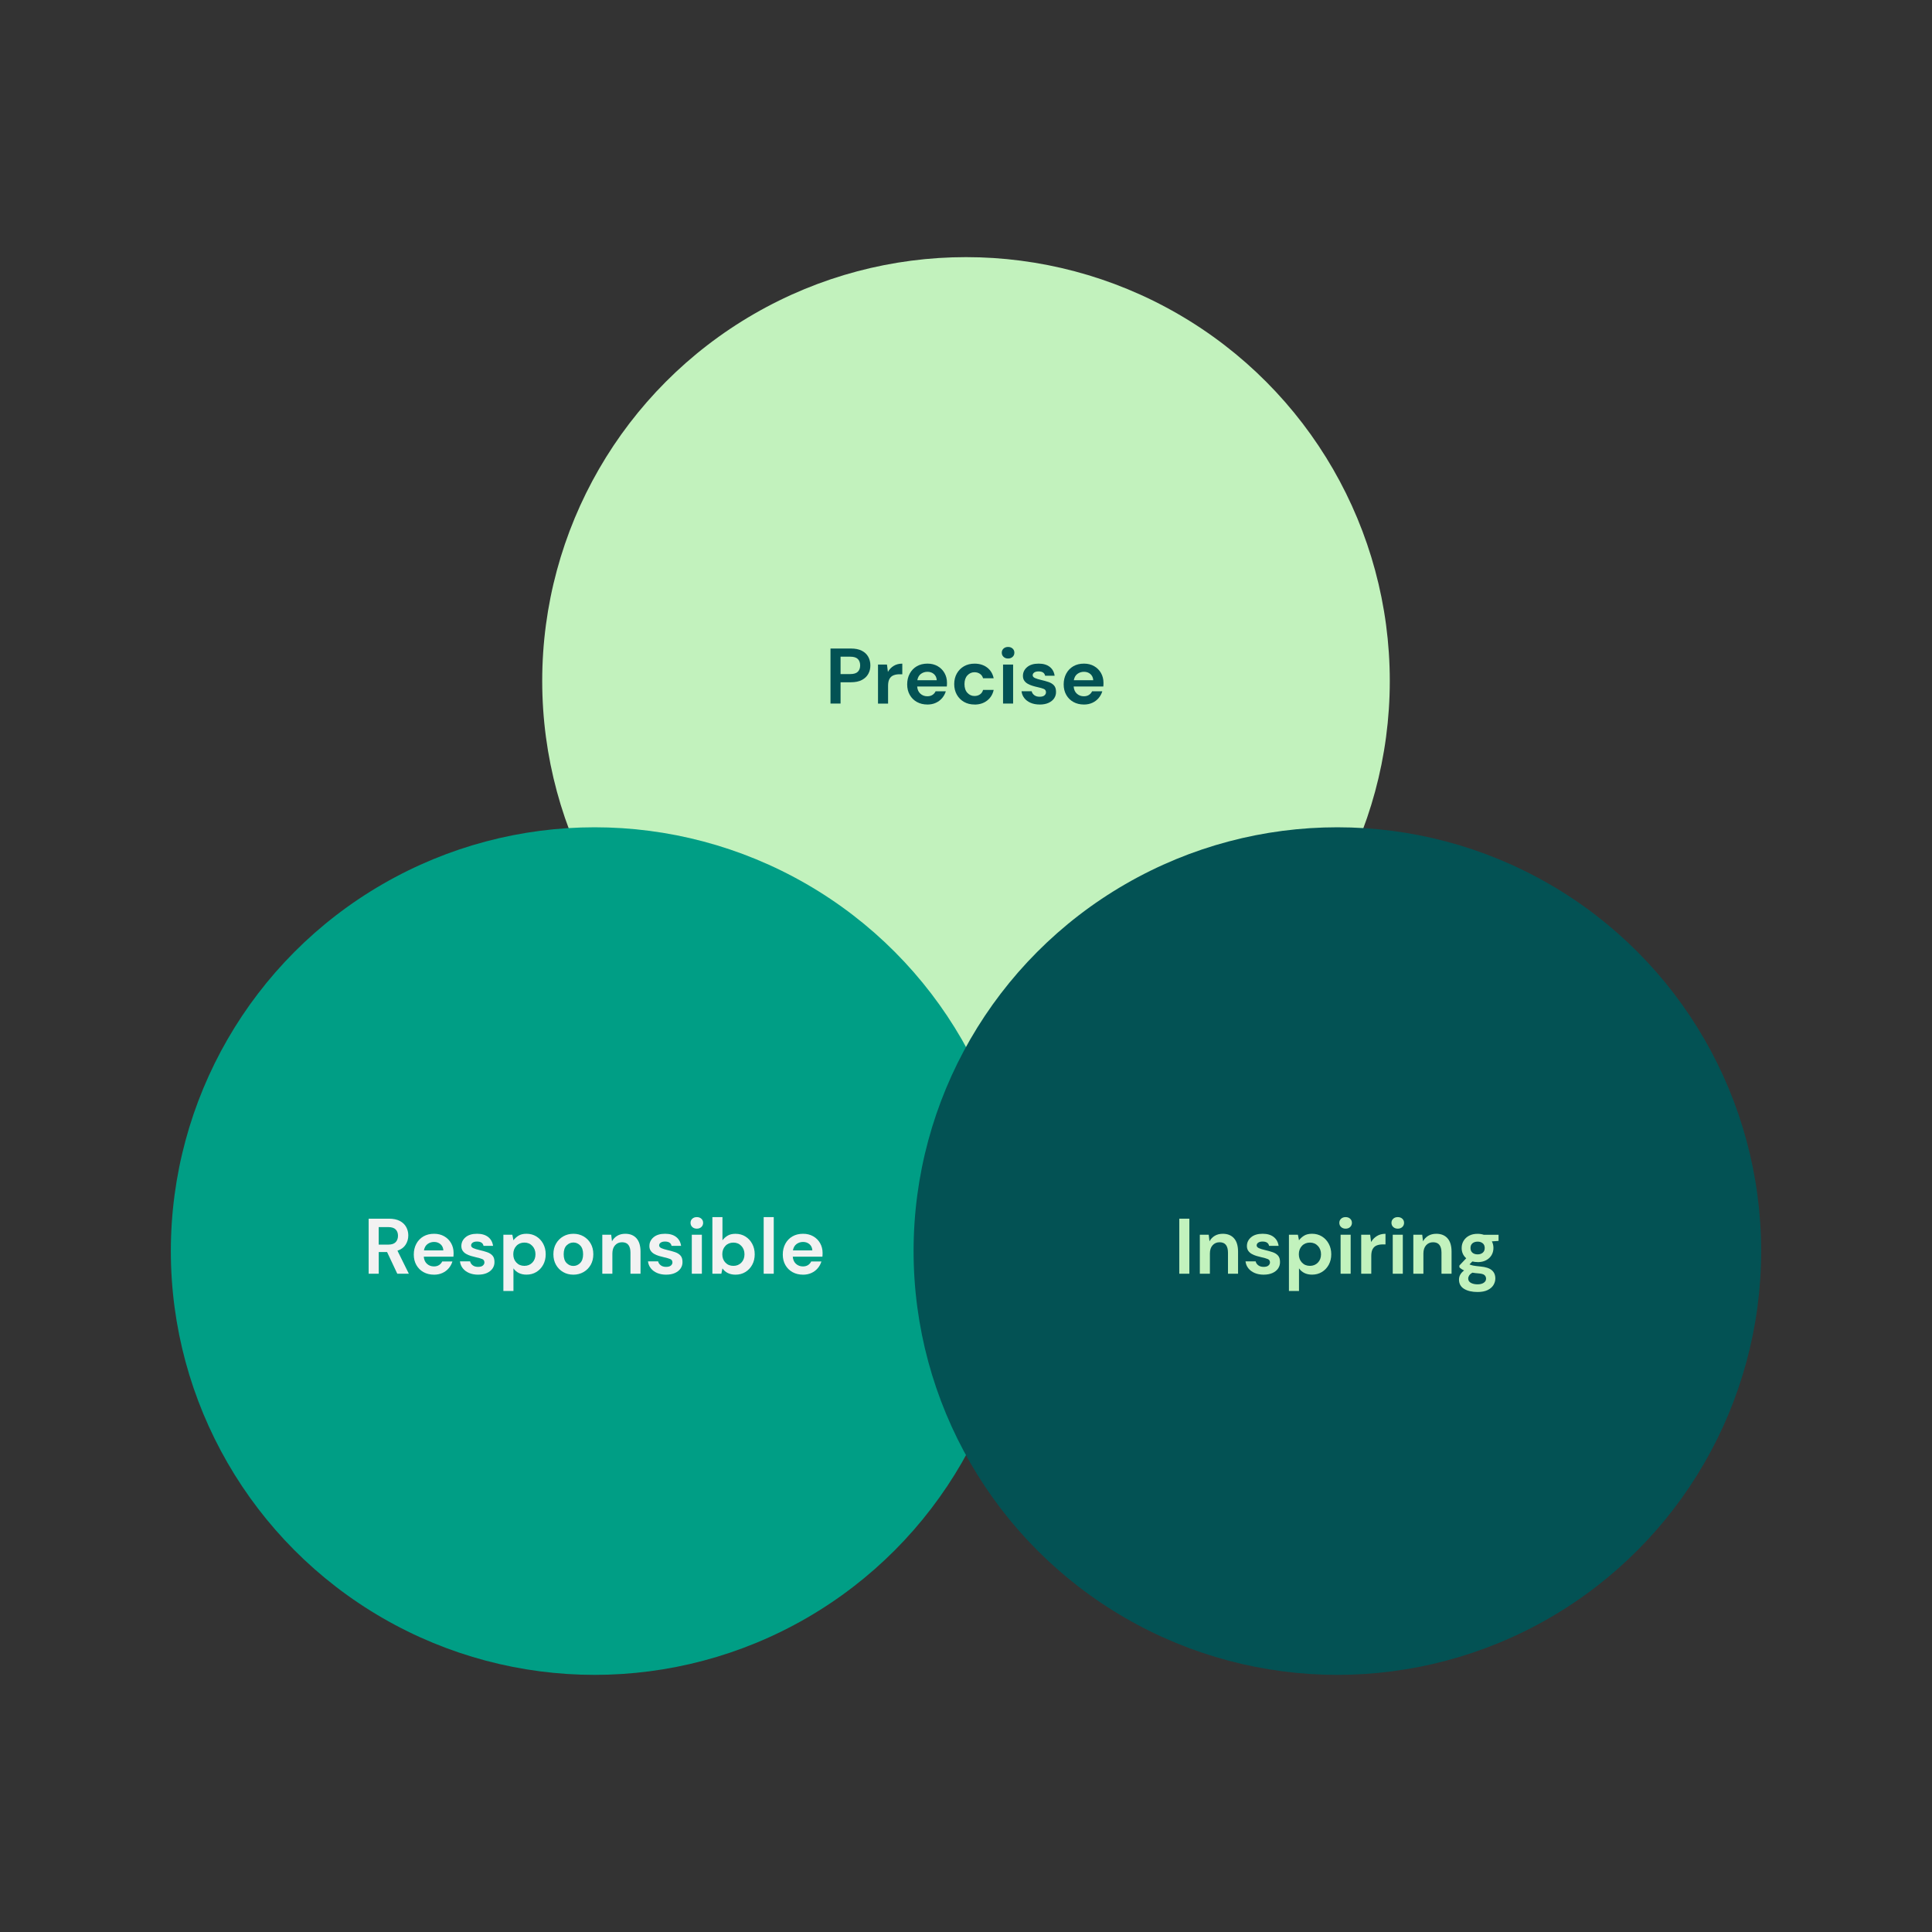
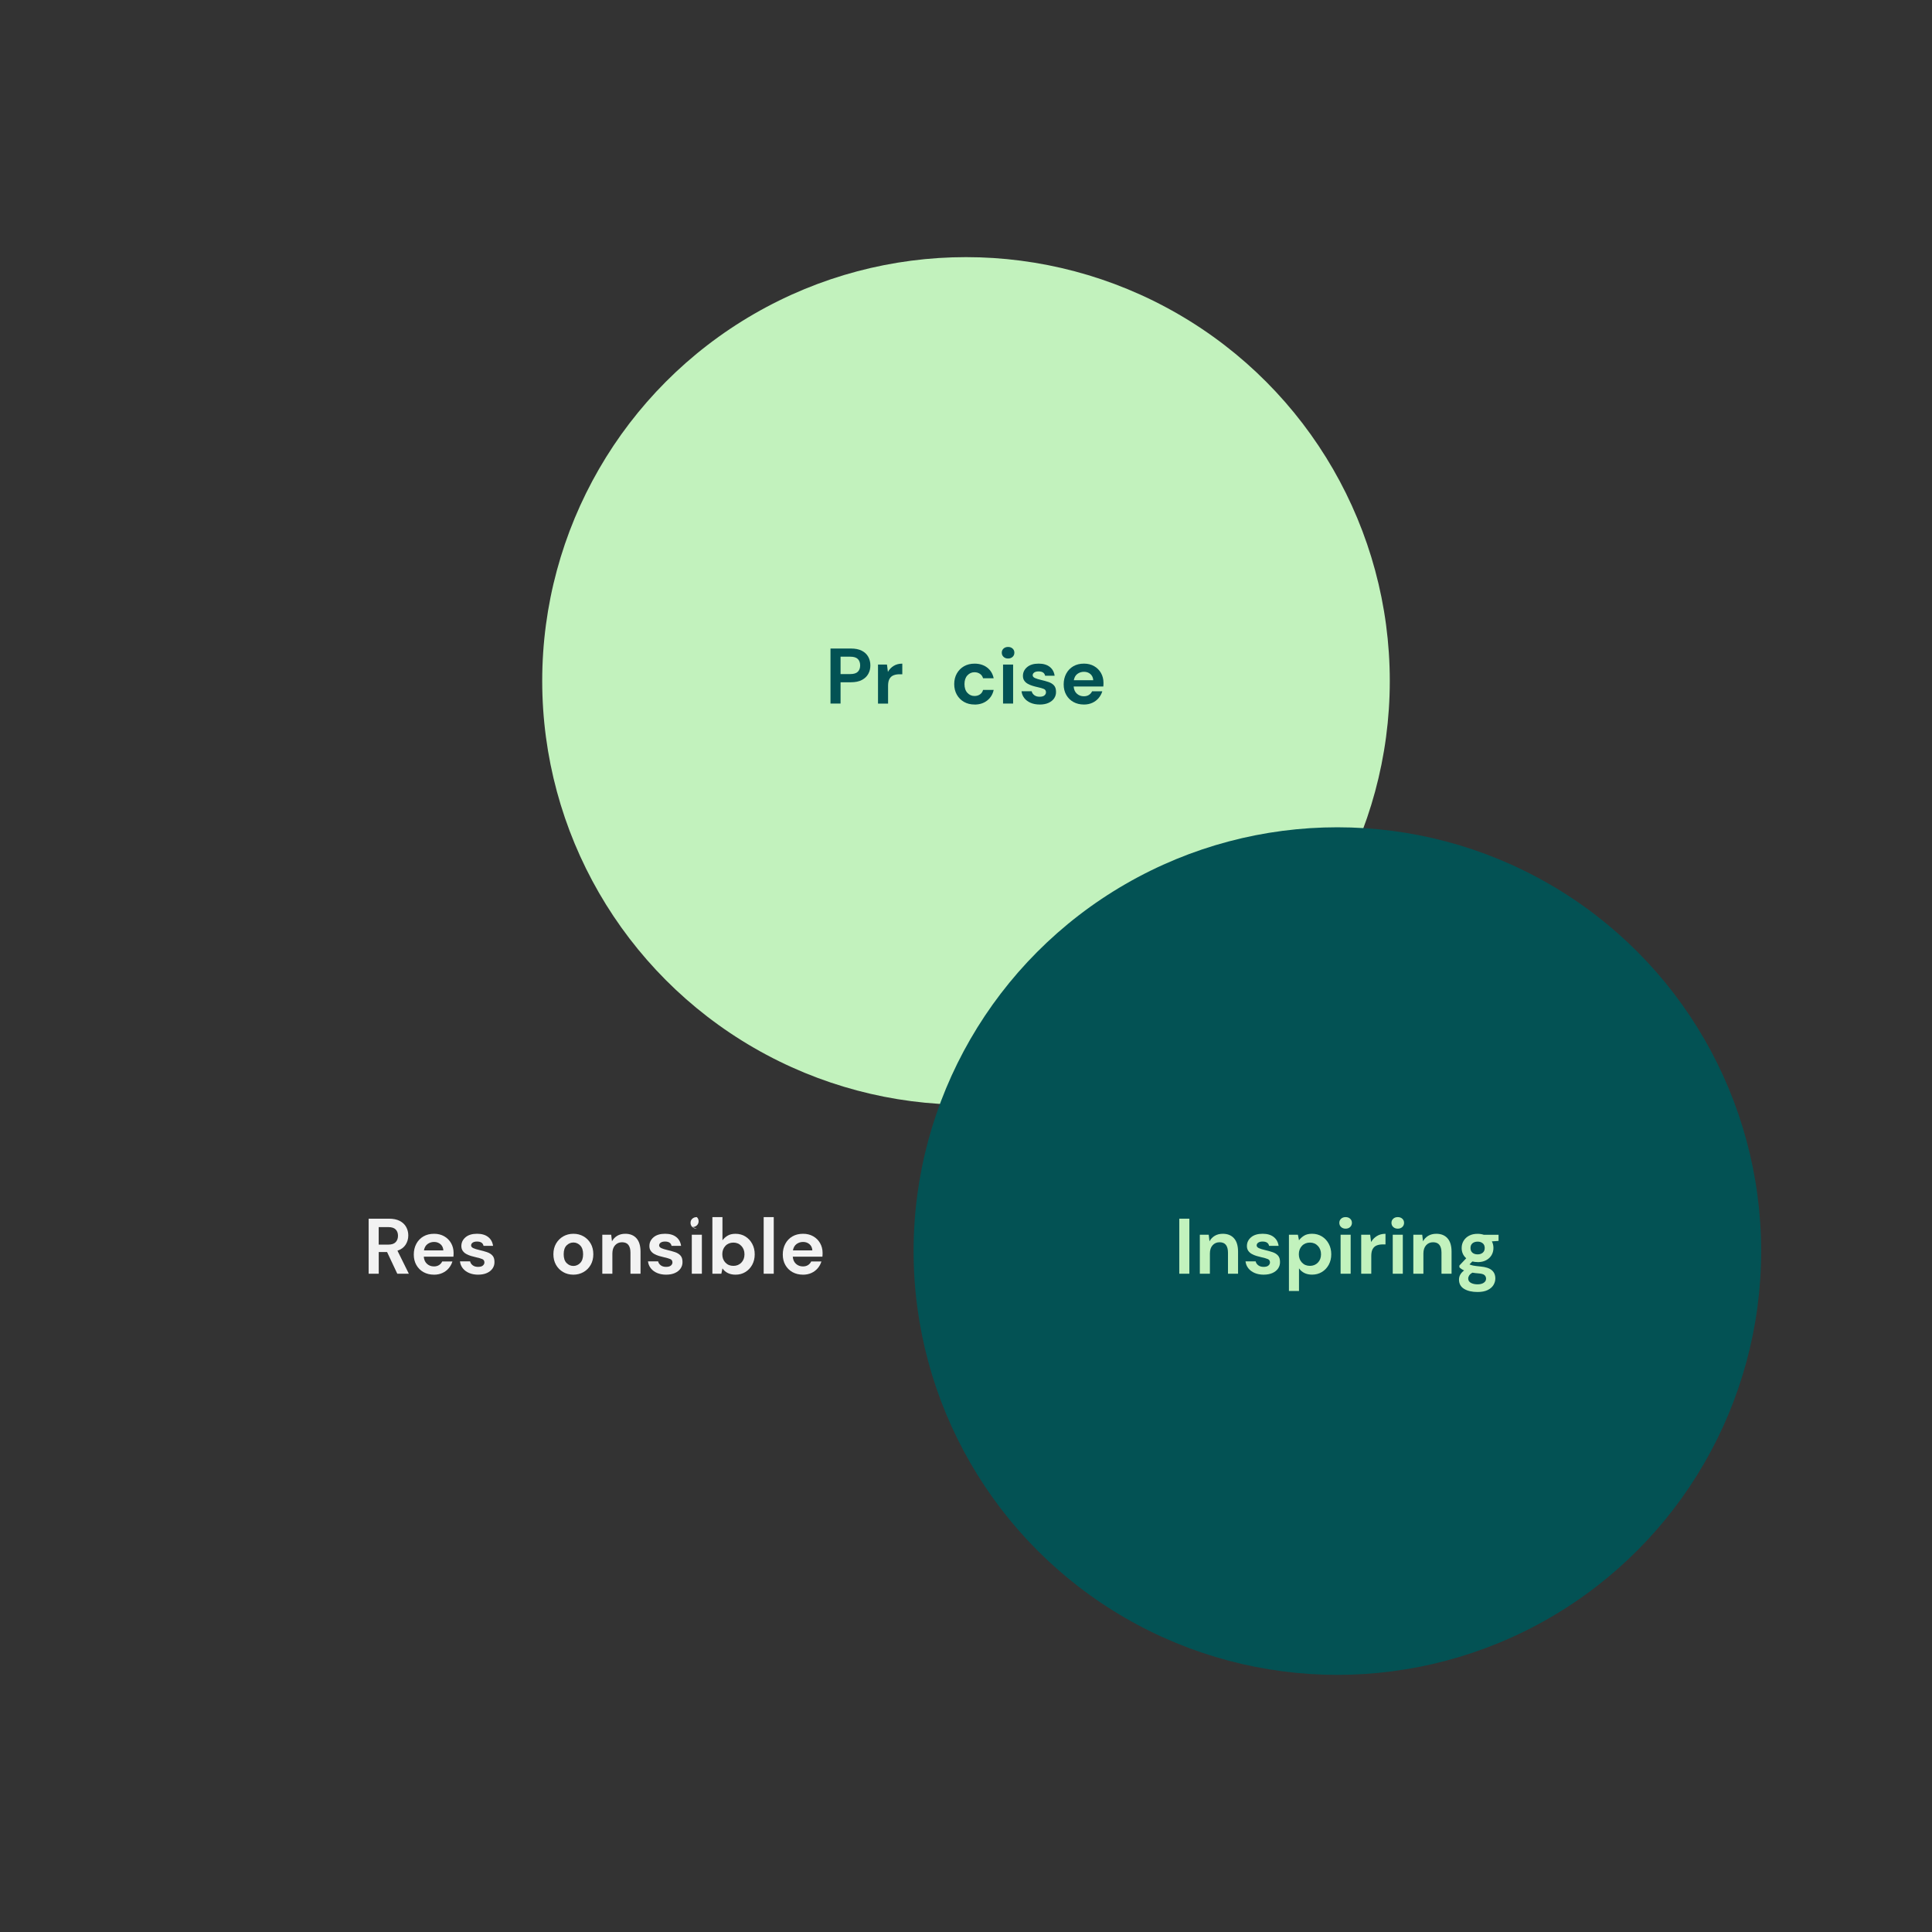
<svg xmlns="http://www.w3.org/2000/svg" id="Layer_1" data-name="Layer 1" viewBox="0 0 1080 1080">
  <rect x="0" y="0" width="1080" height="1080" fill="#333333" stroke="none" />
  <defs>
    <style>      .cls-1 {        fill: #035254;      }      .cls-1, .cls-2, .cls-3, .cls-4, .cls-5 {        stroke-width: 0px;      }      .cls-2 {        fill: #c2f2bd;      }      .cls-3 {        fill: none;      }      .cls-4 {        fill: #009e85;      }      .cls-5 {        fill: #f2f2f2;      }    </style>
  </defs>
  <g>
    <g>
      <circle class="cls-2" cx="540" cy="380.64" r="236.9" />
      <g>
        <path class="cls-1" d="m464.25,393.3v-30.77h11.39c2.46,0,4.5.41,6.11,1.23,1.61.82,2.81,1.95,3.6,3.38.79,1.44,1.19,3.05,1.19,4.84s-.38,3.26-1.14,4.68c-.76,1.42-1.95,2.56-3.56,3.43-1.61.86-3.68,1.3-6.2,1.3h-5.76v11.91h-5.63Zm5.63-16.49h5.41c1.96,0,3.38-.43,4.24-1.3.86-.86,1.3-2.04,1.3-3.54s-.43-2.72-1.3-3.58c-.86-.86-2.28-1.3-4.24-1.3h-5.41v9.72Z" />
        <path class="cls-1" d="m490.81,393.3v-21.8h5.01l.53,4.09c.79-1.41,1.87-2.53,3.23-3.36,1.36-.84,2.97-1.25,4.81-1.25v5.94h-1.58c-1.23,0-2.33.19-3.3.57-.97.38-1.72,1.04-2.26,1.98-.54.94-.81,2.24-.81,3.91v9.94h-5.63Z" />
-         <path class="cls-1" d="m518.42,393.83c-2.2,0-4.15-.47-5.85-1.41-1.7-.94-3.03-2.26-4-3.96-.97-1.7-1.45-3.66-1.45-5.89s.48-4.26,1.43-6.02c.95-1.76,2.27-3.13,3.96-4.11,1.69-.98,3.67-1.47,5.96-1.47,2.14,0,4.03.47,5.67,1.41,1.64.94,2.92,2.22,3.85,3.85.92,1.63,1.38,3.44,1.38,5.43,0,.32,0,.66-.02,1.01-.02.35-.04.72-.07,1.1h-16.57c.12,1.7.71,3.03,1.78,4,1.07.97,2.37,1.45,3.89,1.45,1.14,0,2.1-.26,2.88-.77.78-.51,1.35-1.18,1.74-2h5.71c-.41,1.38-1.09,2.63-2.04,3.76-.95,1.13-2.13,2.02-3.52,2.66-1.39.64-2.97.97-4.73.97Zm.04-18.29c-1.38,0-2.59.39-3.65,1.16-1.06.78-1.73,1.96-2.02,3.54h10.86c-.09-1.44-.62-2.58-1.58-3.43-.97-.85-2.17-1.27-3.6-1.27Z" />
        <path class="cls-1" d="m544.79,393.83c-2.23,0-4.19-.48-5.89-1.45-1.7-.97-3.04-2.31-4.02-4.04-.98-1.73-1.47-3.71-1.47-5.93s.49-4.21,1.47-5.94c.98-1.73,2.32-3.08,4.02-4.04,1.7-.97,3.66-1.45,5.89-1.45,2.78,0,5.13.73,7.03,2.18,1.9,1.45,3.12,3.45,3.65,6h-5.93c-.29-1.05-.87-1.88-1.74-2.48-.87-.6-1.88-.9-3.06-.9-1.55,0-2.87.59-3.96,1.76-1.08,1.17-1.63,2.8-1.63,4.88s.54,3.71,1.63,4.88c1.08,1.17,2.4,1.76,3.96,1.76,1.17,0,2.19-.29,3.06-.88.86-.59,1.44-1.42,1.74-2.51h5.93c-.53,2.46-1.74,4.44-3.65,5.94-1.91,1.49-4.25,2.24-7.03,2.24Z" />
        <path class="cls-1" d="m563.52,368.11c-1.03,0-1.87-.31-2.53-.92-.66-.62-.99-1.39-.99-2.33s.33-1.71.99-2.31c.66-.6,1.5-.9,2.53-.9s1.87.3,2.53.9c.66.6.99,1.37.99,2.31s-.33,1.71-.99,2.33c-.66.62-1.5.92-2.53.92Zm-2.81,25.19v-21.8h5.63v21.8h-5.63Z" />
        <path class="cls-1" d="m581.24,393.83c-1.93,0-3.63-.31-5.1-.94-1.47-.63-2.64-1.5-3.52-2.62-.88-1.11-1.41-2.4-1.58-3.87h5.67c.18.85.65,1.58,1.43,2.18.78.6,1.78.9,3.01.9s2.13-.25,2.7-.75c.57-.5.86-1.07.86-1.71,0-.94-.41-1.57-1.23-1.91-.82-.34-1.96-.67-3.43-.99-.94-.2-1.89-.45-2.86-.75-.97-.29-1.85-.67-2.66-1.12-.81-.45-1.46-1.04-1.96-1.76-.5-.72-.75-1.6-.75-2.66,0-1.93.77-3.56,2.31-4.88,1.54-1.32,3.7-1.98,6.48-1.98,2.58,0,4.64.6,6.18,1.8,1.54,1.2,2.45,2.86,2.75,4.97h-5.32c-.32-1.61-1.54-2.42-3.65-2.42-1.05,0-1.87.21-2.44.62-.57.41-.86.92-.86,1.54s.42,1.16,1.27,1.54c.85.38,1.98.73,3.39,1.06,1.52.35,2.92.74,4.2,1.17,1.27.43,2.29,1.06,3.05,1.89.76.84,1.14,2.03,1.14,3.58.03,1.35-.32,2.56-1.05,3.65-.73,1.08-1.79,1.93-3.17,2.55-1.38.62-3,.92-4.88.92Z" />
        <path class="cls-1" d="m605.9,393.83c-2.2,0-4.15-.47-5.85-1.41-1.7-.94-3.03-2.26-4-3.96-.97-1.7-1.45-3.66-1.45-5.89s.48-4.26,1.43-6.02c.95-1.76,2.27-3.13,3.96-4.11,1.69-.98,3.67-1.47,5.96-1.47,2.14,0,4.03.47,5.67,1.41,1.64.94,2.92,2.22,3.85,3.85.92,1.63,1.38,3.44,1.38,5.43,0,.32,0,.66-.02,1.01-.02.35-.04.72-.07,1.1h-16.57c.12,1.7.71,3.03,1.78,4,1.07.97,2.37,1.45,3.89,1.45,1.14,0,2.1-.26,2.88-.77.78-.51,1.35-1.18,1.74-2h5.71c-.41,1.38-1.09,2.63-2.04,3.76-.95,1.13-2.13,2.02-3.52,2.66-1.39.64-2.97.97-4.73.97Zm.04-18.29c-1.38,0-2.59.39-3.65,1.16-1.06.78-1.73,1.96-2.02,3.54h10.86c-.09-1.44-.62-2.58-1.58-3.43-.97-.85-2.17-1.27-3.6-1.27Z" />
      </g>
    </g>
    <g>
-       <circle class="cls-4" cx="332.4" cy="699.36" r="236.9" />
      <g>
        <path class="cls-5" d="m206.08,712.02v-30.77h11.3c2.46,0,4.49.42,6.09,1.25,1.6.84,2.79,1.96,3.58,3.39.79,1.42,1.19,3,1.19,4.73,0,1.88-.49,3.59-1.47,5.14-.98,1.55-2.51,2.68-4.59,3.38l6.37,12.88h-6.46l-5.71-12.13h-4.66v12.13h-5.63Zm5.63-16.27h5.32c1.88,0,3.25-.45,4.13-1.36.88-.91,1.32-2.11,1.32-3.6s-.43-2.64-1.3-3.52c-.86-.88-2.26-1.32-4.2-1.32h-5.28v9.8Z" />
        <path class="cls-5" d="m242.61,712.55c-2.2,0-4.15-.47-5.85-1.41-1.7-.94-3.03-2.26-4-3.96-.97-1.7-1.45-3.66-1.45-5.89s.48-4.26,1.43-6.02c.95-1.76,2.27-3.13,3.96-4.11,1.69-.98,3.67-1.47,5.96-1.47,2.14,0,4.03.47,5.67,1.41,1.64.94,2.92,2.22,3.85,3.85.92,1.63,1.38,3.44,1.38,5.43,0,.32,0,.66-.02,1.01-.02.35-.04.72-.07,1.1h-16.57c.12,1.7.71,3.03,1.78,4,1.07.97,2.37,1.45,3.89,1.45,1.14,0,2.1-.26,2.88-.77.78-.51,1.36-1.18,1.74-2h5.71c-.41,1.38-1.09,2.63-2.04,3.76-.95,1.13-2.12,2.02-3.52,2.66-1.39.64-2.97.97-4.73.97Zm.04-18.29c-1.38,0-2.59.39-3.65,1.17-1.05.78-1.73,1.96-2.02,3.54h10.86c-.09-1.44-.62-2.58-1.58-3.43-.97-.85-2.17-1.28-3.6-1.28Z" />
        <path class="cls-5" d="m267.32,712.55c-1.93,0-3.63-.32-5.1-.95-1.47-.63-2.64-1.5-3.52-2.62-.88-1.11-1.41-2.4-1.58-3.87h5.67c.18.85.65,1.58,1.43,2.18.78.6,1.78.9,3.01.9s2.13-.25,2.7-.75c.57-.5.86-1.07.86-1.71,0-.94-.41-1.58-1.23-1.91-.82-.34-1.96-.67-3.43-.99-.94-.21-1.89-.45-2.86-.75-.97-.29-1.85-.67-2.66-1.12-.81-.45-1.46-1.04-1.96-1.76-.5-.72-.75-1.6-.75-2.66,0-1.93.77-3.56,2.31-4.88,1.54-1.32,3.7-1.98,6.48-1.98,2.58,0,4.64.6,6.18,1.8,1.54,1.2,2.45,2.86,2.75,4.97h-5.32c-.32-1.61-1.54-2.42-3.65-2.42-1.05,0-1.87.21-2.44.62-.57.41-.86.92-.86,1.54s.42,1.16,1.27,1.54c.85.38,1.98.73,3.39,1.05,1.52.35,2.92.74,4.2,1.17s2.29,1.05,3.06,1.89c.76.83,1.14,2.03,1.14,3.58.03,1.35-.32,2.56-1.06,3.65-.73,1.08-1.79,1.93-3.17,2.55-1.38.62-3,.92-4.88.92Z" />
-         <path class="cls-5" d="m281.39,721.69v-31.48h5.01l.62,3.12c.7-.97,1.63-1.82,2.79-2.55,1.16-.73,2.66-1.1,4.51-1.1,2.05,0,3.88.5,5.5,1.49,1.61,1,2.89,2.36,3.82,4.09.94,1.73,1.41,3.69,1.41,5.89s-.47,4.15-1.41,5.87c-.94,1.71-2.21,3.06-3.82,4.04-1.61.98-3.44,1.47-5.5,1.47-1.64,0-3.08-.31-4.31-.92s-2.23-1.48-2.99-2.59v12.66h-5.63Zm11.74-14.07c1.79,0,3.27-.6,4.44-1.8,1.17-1.2,1.76-2.75,1.76-4.66s-.59-3.47-1.76-4.7c-1.17-1.23-2.65-1.85-4.44-1.85s-3.3.61-4.46,1.83c-1.16,1.22-1.74,2.78-1.74,4.68s.58,3.47,1.74,4.68c1.16,1.22,2.64,1.82,4.46,1.82Z" />
        <path class="cls-5" d="m320.51,712.55c-2.11,0-4.01-.48-5.69-1.45-1.69-.97-3.02-2.31-4-4.02-.98-1.71-1.47-3.7-1.47-5.96s.5-4.24,1.49-5.96c1-1.71,2.34-3.06,4.02-4.02,1.69-.97,3.58-1.45,5.69-1.45s3.96.48,5.65,1.45c1.69.97,3.02,2.31,4,4.02s1.47,3.7,1.47,5.96-.49,4.24-1.47,5.96c-.98,1.71-2.32,3.05-4.02,4.02-1.7.97-3.59,1.45-5.67,1.45Zm0-4.88c1.47,0,2.74-.55,3.82-1.65,1.08-1.1,1.63-2.73,1.63-4.9s-.54-3.8-1.63-4.9c-1.08-1.1-2.35-1.65-3.78-1.65s-2.78.55-3.85,1.65c-1.07,1.1-1.6,2.73-1.6,4.9s.53,3.8,1.6,4.9c1.07,1.1,2.34,1.65,3.8,1.65Z" />
        <path class="cls-5" d="m336.69,712.02v-21.8h4.97l.44,3.69c.67-1.29,1.65-2.31,2.92-3.08,1.27-.76,2.78-1.14,4.51-1.14,2.7,0,4.79.85,6.29,2.55,1.49,1.7,2.24,4.19,2.24,7.47v12.31h-5.63v-11.78c0-1.88-.38-3.31-1.14-4.31-.76-1-1.95-1.5-3.56-1.5s-2.88.56-3.89,1.67c-1.01,1.11-1.52,2.67-1.52,4.66v11.25h-5.63Z" />
        <path class="cls-5" d="m372.43,712.55c-1.93,0-3.63-.32-5.1-.95-1.47-.63-2.64-1.5-3.52-2.62-.88-1.11-1.41-2.4-1.58-3.87h5.67c.18.85.65,1.58,1.43,2.18.78.6,1.78.9,3.01.9s2.13-.25,2.7-.75c.57-.5.86-1.07.86-1.71,0-.94-.41-1.58-1.23-1.91-.82-.34-1.96-.67-3.43-.99-.94-.21-1.89-.45-2.86-.75-.97-.29-1.85-.67-2.66-1.12-.81-.45-1.46-1.04-1.96-1.76-.5-.72-.75-1.6-.75-2.66,0-1.93.77-3.56,2.31-4.88,1.54-1.32,3.7-1.98,6.48-1.98,2.58,0,4.64.6,6.18,1.8,1.54,1.2,2.45,2.86,2.75,4.97h-5.32c-.32-1.61-1.54-2.42-3.65-2.42-1.05,0-1.87.21-2.44.62-.57.41-.86.92-.86,1.54s.42,1.16,1.27,1.54c.85.38,1.98.73,3.39,1.05,1.52.35,2.92.74,4.2,1.17s2.29,1.05,3.06,1.89c.76.83,1.14,2.03,1.14,3.58.03,1.35-.32,2.56-1.06,3.65-.73,1.08-1.79,1.93-3.17,2.55-1.38.62-3,.92-4.88.92Z" />
-         <path class="cls-5" d="m389.53,686.83c-1.03,0-1.87-.31-2.53-.92-.66-.62-.99-1.39-.99-2.33s.33-1.71.99-2.31c.66-.6,1.5-.9,2.53-.9s1.87.3,2.53.9c.66.6.99,1.37.99,2.31s-.33,1.71-.99,2.33c-.66.62-1.5.92-2.53.92Zm-2.81,25.19v-21.8h5.63v21.8h-5.63Z" />
+         <path class="cls-5" d="m389.53,686.83c-1.03,0-1.87-.31-2.53-.92-.66-.62-.99-1.39-.99-2.33s.33-1.71.99-2.31c.66-.6,1.5-.9,2.53-.9c.66.6.99,1.37.99,2.31s-.33,1.71-.99,2.33c-.66.62-1.5.92-2.53.92Zm-2.81,25.19v-21.8h5.63v21.8h-5.63Z" />
        <path class="cls-5" d="m411.16,712.55c-1.64,0-3.08-.31-4.31-.92s-2.23-1.48-2.99-2.59l-.62,2.99h-5.01v-31.65h5.63v12.97c.7-.97,1.63-1.82,2.79-2.55,1.16-.73,2.66-1.1,4.51-1.1,2.05,0,3.88.5,5.5,1.49,1.61,1,2.89,2.36,3.82,4.09.94,1.73,1.41,3.69,1.41,5.89s-.47,4.15-1.41,5.87c-.94,1.71-2.21,3.06-3.82,4.04-1.61.98-3.44,1.47-5.5,1.47Zm-1.19-4.92c1.79,0,3.27-.6,4.44-1.8,1.17-1.2,1.76-2.75,1.76-4.66s-.59-3.47-1.76-4.7c-1.17-1.23-2.65-1.85-4.44-1.85s-3.3.61-4.46,1.83c-1.16,1.22-1.74,2.78-1.74,4.68s.58,3.47,1.74,4.68c1.16,1.22,2.64,1.82,4.46,1.82Z" />
        <path class="cls-5" d="m426.9,712.02v-31.65h5.63v31.65h-5.63Z" />
        <path class="cls-5" d="m448.88,712.55c-2.2,0-4.15-.47-5.85-1.41-1.7-.94-3.03-2.26-4-3.96-.97-1.7-1.45-3.66-1.45-5.89s.48-4.26,1.43-6.02c.95-1.76,2.27-3.13,3.96-4.11,1.69-.98,3.67-1.47,5.96-1.47,2.14,0,4.03.47,5.67,1.41,1.64.94,2.92,2.22,3.85,3.85.92,1.63,1.38,3.44,1.38,5.43,0,.32,0,.66-.02,1.01-.02.35-.04.72-.07,1.1h-16.57c.12,1.7.71,3.03,1.78,4,1.07.97,2.37,1.45,3.89,1.45,1.14,0,2.1-.26,2.88-.77.78-.51,1.36-1.18,1.74-2h5.71c-.41,1.38-1.09,2.63-2.04,3.76-.95,1.13-2.12,2.02-3.52,2.66-1.39.64-2.97.97-4.73.97Zm.04-18.29c-1.38,0-2.59.39-3.65,1.17-1.05.78-1.73,1.96-2.02,3.54h10.86c-.09-1.44-.62-2.58-1.58-3.43-.97-.85-2.17-1.28-3.6-1.28Z" />
      </g>
      <circle class="cls-1" cx="747.6" cy="699.36" r="236.9" />
      <g>
        <path class="cls-2" d="m659.23,712.02v-30.77h5.63v30.77h-5.63Z" />
        <path class="cls-2" d="m670.71,712.02v-21.8h4.97l.44,3.69c.67-1.29,1.65-2.31,2.92-3.08,1.27-.76,2.78-1.14,4.51-1.14,2.7,0,4.79.85,6.29,2.55,1.5,1.7,2.24,4.19,2.24,7.47v12.31h-5.63v-11.78c0-1.88-.38-3.31-1.14-4.31-.76-1-1.95-1.5-3.56-1.5s-2.88.56-3.89,1.67c-1.01,1.11-1.52,2.67-1.52,4.66v11.25h-5.63Z" />
        <path class="cls-2" d="m706.45,712.55c-1.93,0-3.63-.32-5.1-.95-1.47-.63-2.64-1.5-3.52-2.62-.88-1.11-1.41-2.4-1.58-3.87h5.67c.18.85.65,1.58,1.43,2.18.78.6,1.78.9,3.01.9s2.13-.25,2.7-.75c.57-.5.86-1.07.86-1.71,0-.94-.41-1.58-1.23-1.91-.82-.34-1.96-.67-3.43-.99-.94-.21-1.89-.45-2.86-.75-.97-.29-1.85-.67-2.66-1.12-.81-.45-1.46-1.04-1.96-1.76s-.75-1.6-.75-2.66c0-1.93.77-3.56,2.31-4.88,1.54-1.32,3.7-1.98,6.48-1.98,2.58,0,4.64.6,6.18,1.8,1.54,1.2,2.45,2.86,2.75,4.97h-5.32c-.32-1.61-1.54-2.42-3.65-2.42-1.05,0-1.87.21-2.44.62-.57.41-.86.92-.86,1.54s.42,1.16,1.27,1.54c.85.38,1.98.73,3.39,1.05,1.52.35,2.92.74,4.2,1.17,1.27.42,2.29,1.05,3.05,1.89.76.83,1.14,2.03,1.14,3.58.03,1.35-.32,2.56-1.05,3.65-.73,1.08-1.79,1.93-3.17,2.55s-3,.92-4.88.92Z" />
        <path class="cls-2" d="m720.52,721.69v-31.48h5.01l.62,3.12c.7-.97,1.63-1.82,2.79-2.55,1.16-.73,2.66-1.1,4.51-1.1,2.05,0,3.88.5,5.5,1.49,1.61,1,2.89,2.36,3.82,4.09.94,1.73,1.41,3.69,1.41,5.89s-.47,4.15-1.41,5.87c-.94,1.71-2.21,3.06-3.82,4.04-1.61.98-3.44,1.47-5.5,1.47-1.64,0-3.08-.31-4.31-.92-1.23-.62-2.23-1.48-2.99-2.59v12.66h-5.63Zm11.74-14.07c1.79,0,3.27-.6,4.44-1.8s1.76-2.75,1.76-4.66-.59-3.47-1.76-4.7c-1.17-1.23-2.65-1.85-4.44-1.85s-3.3.61-4.46,1.83-1.74,2.78-1.74,4.68.58,3.47,1.74,4.68c1.16,1.22,2.64,1.82,4.46,1.82Z" />
        <path class="cls-2" d="m752.21,686.83c-1.03,0-1.87-.31-2.53-.92s-.99-1.39-.99-2.33.33-1.71.99-2.31,1.5-.9,2.53-.9,1.87.3,2.53.9c.66.6.99,1.37.99,2.31s-.33,1.71-.99,2.33c-.66.62-1.5.92-2.53.92Zm-2.81,25.19v-21.8h5.63v21.8h-5.63Z" />
        <path class="cls-2" d="m760.92,712.02v-21.8h5.01l.53,4.09c.79-1.41,1.87-2.53,3.23-3.36,1.36-.84,2.97-1.25,4.81-1.25v5.93h-1.58c-1.23,0-2.33.19-3.3.57-.97.38-1.72,1.04-2.26,1.98-.54.94-.81,2.24-.81,3.91v9.94h-5.63Z" />
        <path class="cls-2" d="m781.36,686.83c-1.03,0-1.87-.31-2.53-.92s-.99-1.39-.99-2.33.33-1.71.99-2.31,1.5-.9,2.53-.9,1.87.3,2.53.9c.66.6.99,1.37.99,2.31s-.33,1.71-.99,2.33c-.66.62-1.5.92-2.53.92Zm-2.81,25.19v-21.8h5.63v21.8h-5.63Z" />
        <path class="cls-2" d="m790.06,712.02v-21.8h4.97l.44,3.69c.67-1.29,1.65-2.31,2.92-3.08,1.27-.76,2.78-1.14,4.51-1.14,2.7,0,4.79.85,6.29,2.55,1.5,1.7,2.24,4.19,2.24,7.47v12.31h-5.63v-11.78c0-1.88-.38-3.31-1.14-4.31-.76-1-1.95-1.5-3.56-1.5s-2.88.56-3.89,1.67c-1.01,1.11-1.52,2.67-1.52,4.66v11.25h-5.63Z" />
        <path class="cls-2" d="m826.02,705.51c-1.06,0-2.04-.12-2.95-.35l-1.63,1.63c.5.26,1.17.48,2.02.66.85.18,2.23.35,4.13.53,2.9.26,5.01.95,6.33,2.07,1.32,1.11,1.98,2.65,1.98,4.62,0,1.29-.35,2.51-1.05,3.67-.7,1.16-1.79,2.09-3.25,2.81-1.47.72-3.34,1.08-5.63,1.08-3.11,0-5.61-.58-7.52-1.74-1.91-1.16-2.86-2.89-2.86-5.21,0-1.96.95-3.66,2.86-5.1-.59-.26-1.09-.54-1.52-.83-.43-.29-.8-.6-1.12-.92v-1.01l3.82-4.04c-1.7-1.5-2.55-3.41-2.55-5.76,0-1.47.36-2.8,1.08-4,.72-1.2,1.74-2.15,3.06-2.86,1.32-.7,2.92-1.05,4.79-1.05,1.23,0,2.37.18,3.43.53h8.26v3.43l-3.74.26c.59,1.11.88,2.35.88,3.69,0,1.47-.35,2.8-1.05,4-.7,1.2-1.72,2.15-3.06,2.86-1.33.7-2.91,1.06-4.73,1.06Zm-5.28,9.19c0,1.08.5,1.9,1.52,2.44,1.01.54,2.25.81,3.71.81s2.55-.29,3.43-.86c.88-.57,1.32-1.34,1.32-2.31,0-.79-.29-1.45-.86-1.98-.57-.53-1.71-.85-3.41-.97-1.2-.09-2.32-.22-3.34-.4-.85.47-1.46.98-1.82,1.54s-.55,1.13-.55,1.71Zm5.28-13.5c1.14,0,2.09-.31,2.83-.92.75-.62,1.12-1.5,1.12-2.64s-.37-2.02-1.12-2.64c-.75-.62-1.69-.92-2.83-.92-1.2,0-2.17.31-2.9.92-.73.62-1.1,1.49-1.1,2.64s.37,2.02,1.1,2.64c.73.62,1.7.92,2.9.92Z" />
      </g>
    </g>
  </g>
  <rect class="cls-3" width="1080" height="1080" />
</svg>